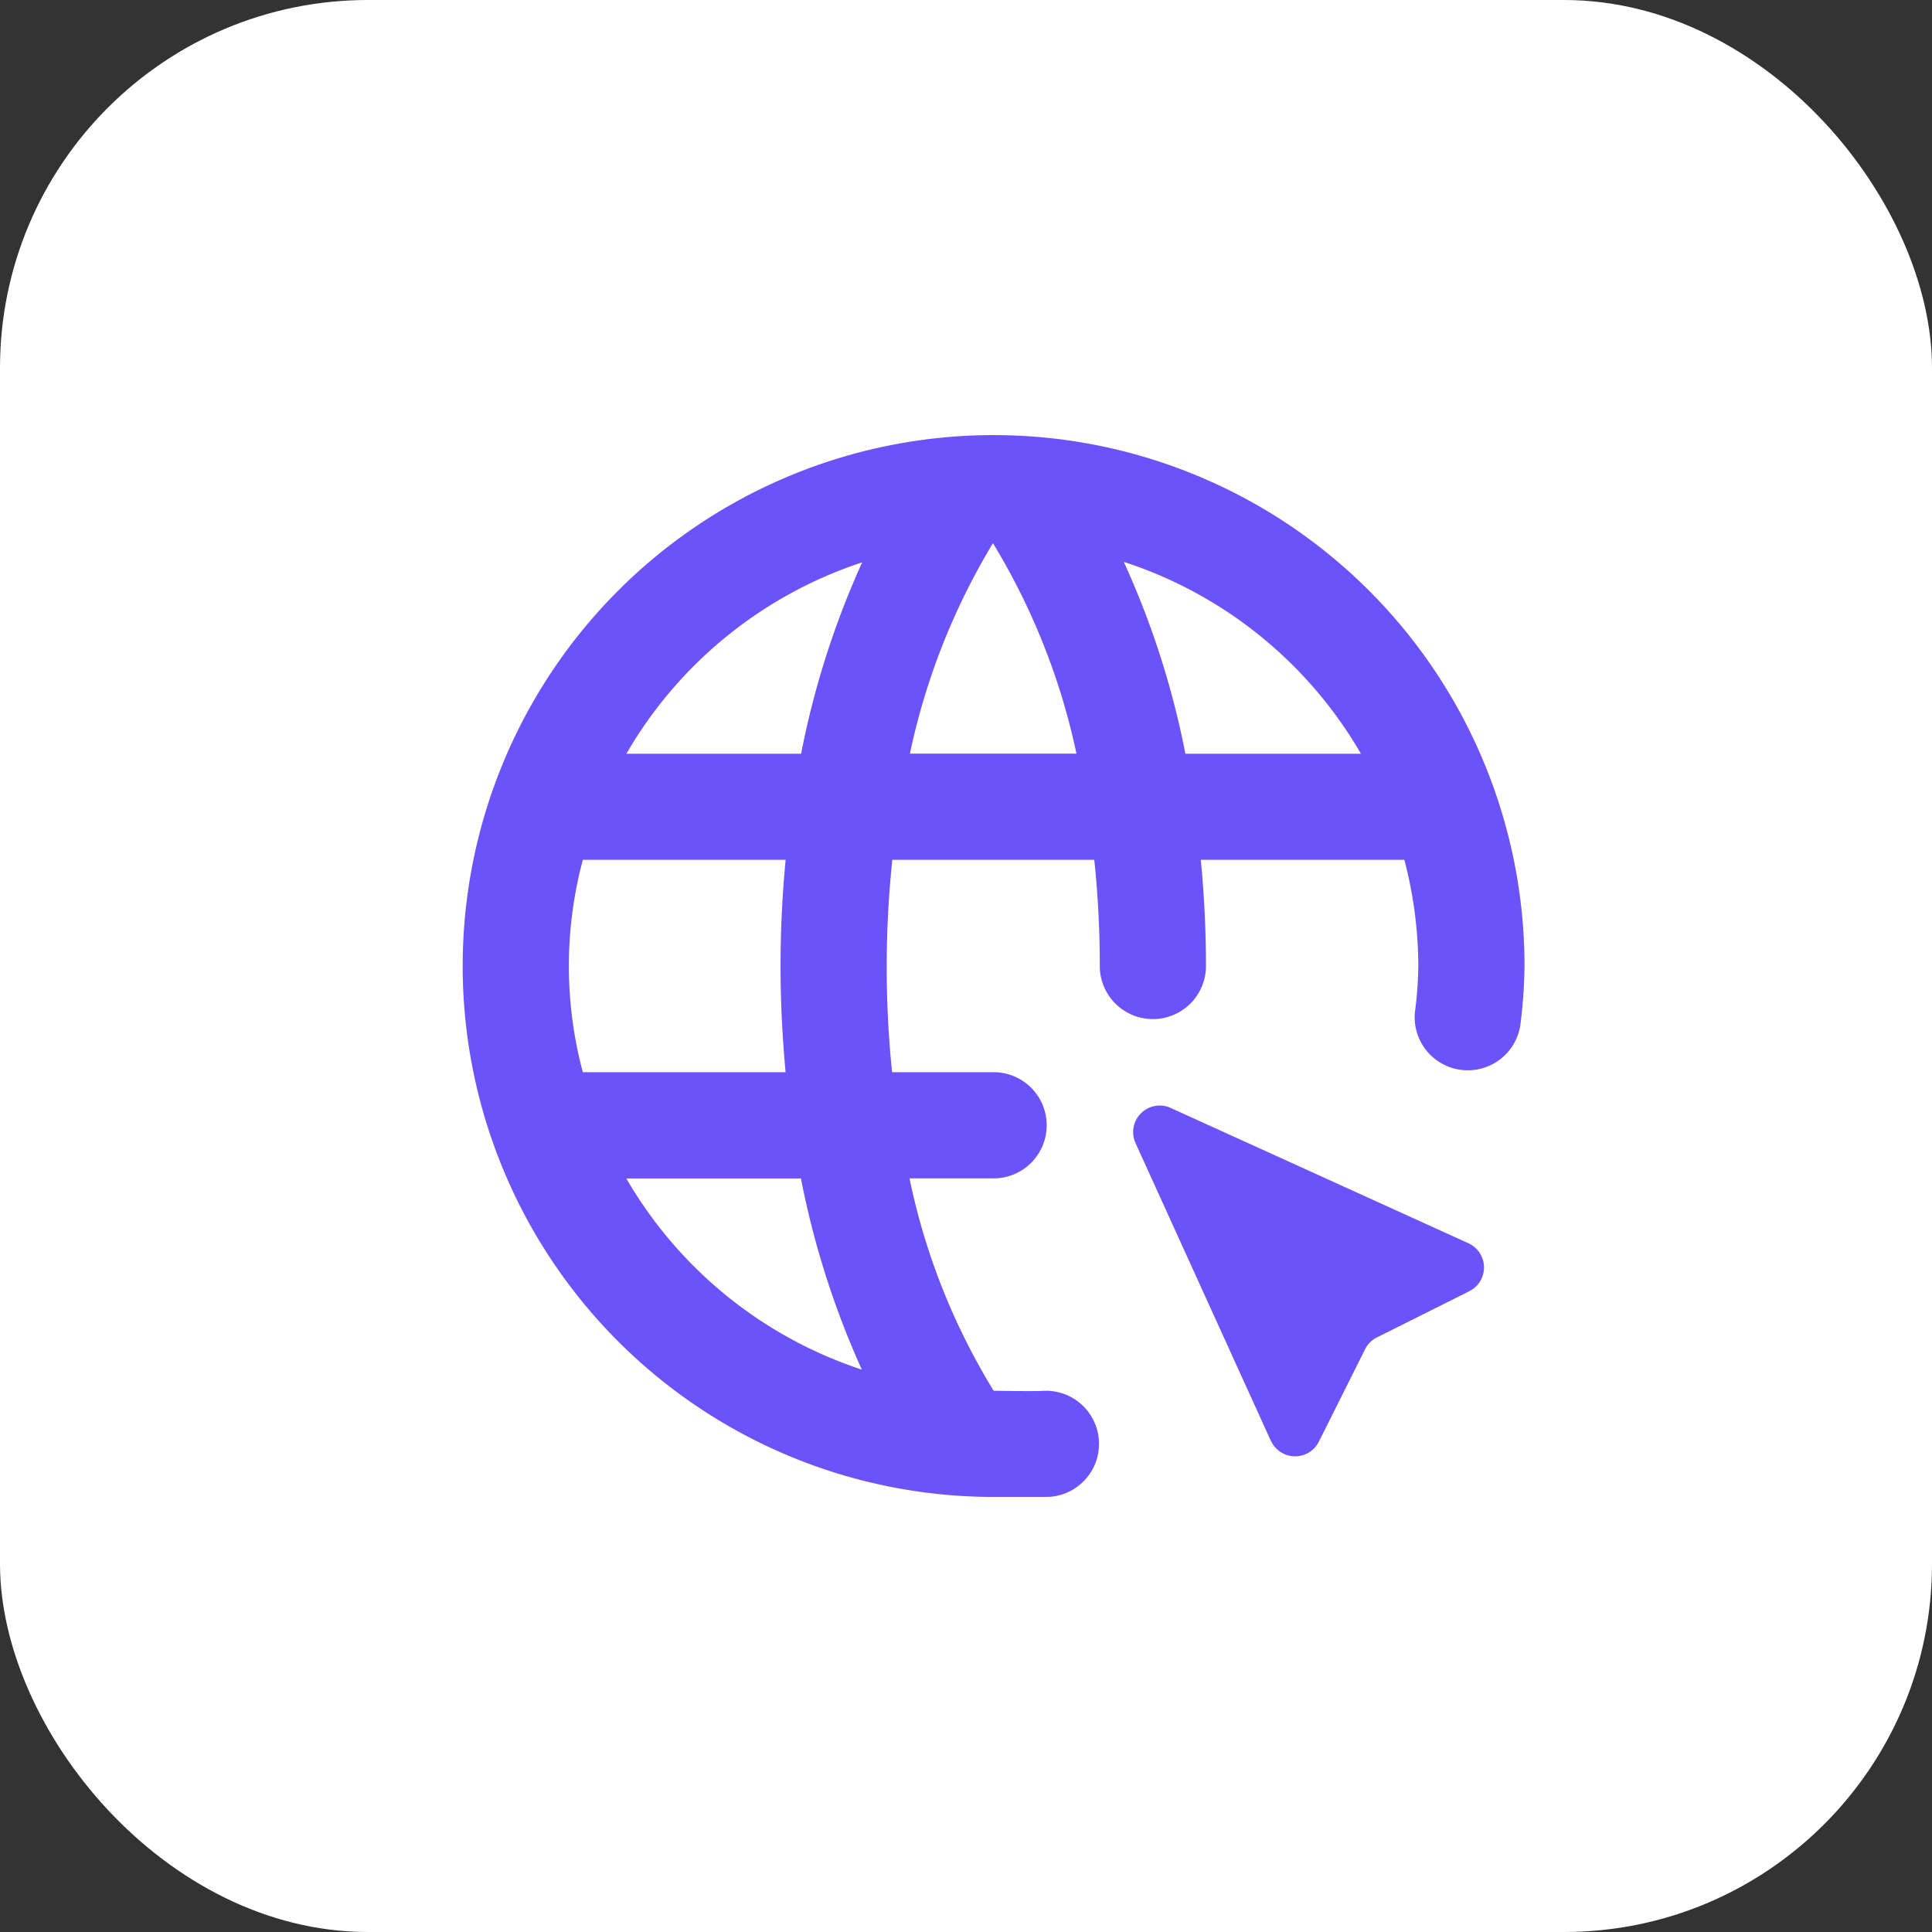
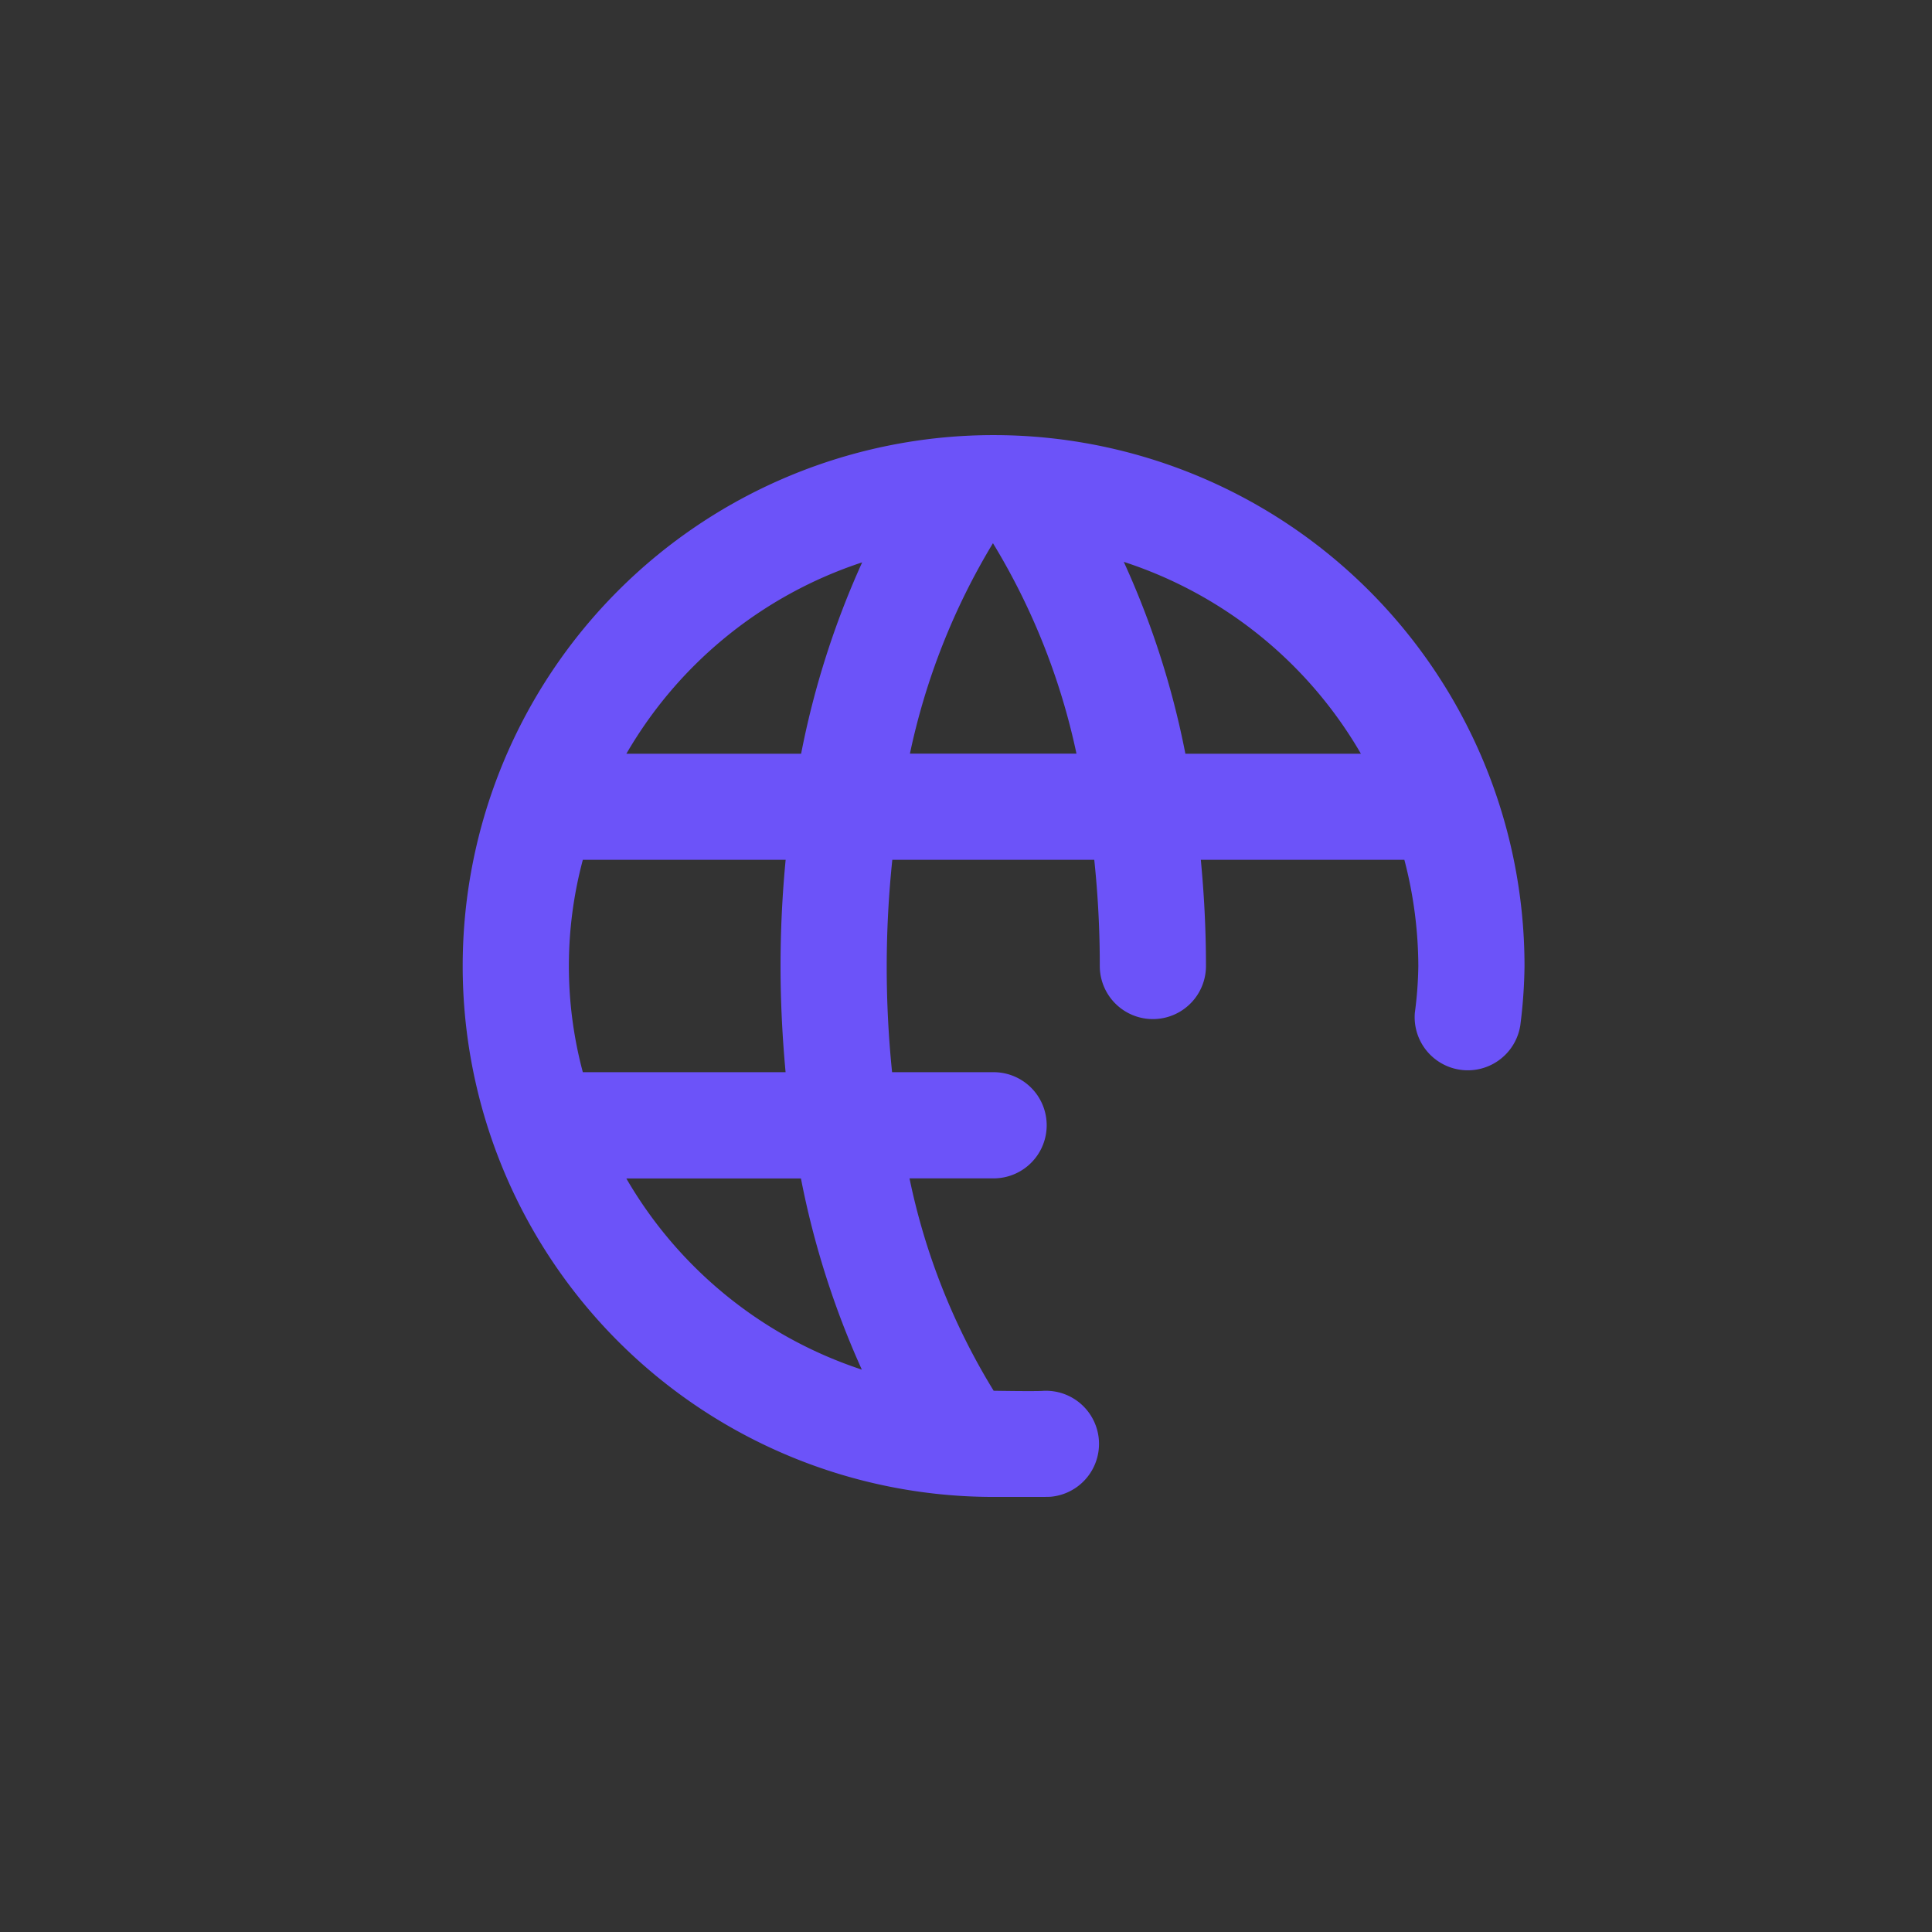
<svg xmlns="http://www.w3.org/2000/svg" width="105" height="105" viewBox="0 0 105 105">
  <rect x="0" y="0" width="105" height="105" fill="#333333" stroke="none" />
  <defs>
    <clipPath id="clip-path">
      <path id="Path_13760" data-name="Path 13760" d="M0,0H57.708V57.708H0Z" fill="none" />
    </clipPath>
  </defs>
  <g id="Group_33396" data-name="Group 33396" transform="translate(-906 -23550)">
-     <rect id="Rectangle_25183" data-name="Rectangle 25183" width="105" height="105" rx="20" transform="translate(906 23550)" fill="#fff" />
    <g id="domain" transform="translate(931.146 23573.646)" clip-path="url(#clip-path)">
      <path id="Path_13758" data-name="Path 13758" d="M40.116,23.083c.173,1.815.28,3.728.28,5.771a2.885,2.885,0,0,1-5.771,0,54.562,54.562,0,0,0-.3-5.771H23.349a56.047,56.047,0,0,0-.012,11.542h5.517a2.885,2.885,0,0,1,0,5.771h-4.57a35.939,35.939,0,0,0,4.573,11.542s2.277.038,2.672.006A2.886,2.886,0,0,1,31.95,57.7c-.271.02-3.1.009-3.1.009A28.854,28.854,0,1,1,57.708,28.854a27.545,27.545,0,0,1-.228,3.22,2.888,2.888,0,0,1-5.733-.672,21.217,21.217,0,0,0,.19-2.548,23.061,23.061,0,0,0-.759-5.771ZM28.819,5.875a36.78,36.78,0,0,0-4.513,11.438h9.052A36.63,36.63,0,0,0,28.819,5.875ZM6.53,34.625H17.549c-.167-1.815-.274-3.722-.274-5.759q0-2.9.277-5.782H6.53a22.322,22.322,0,0,0,0,11.542ZM8.893,40.4a23.173,23.173,0,0,0,12.8,10.39A47.012,47.012,0,0,1,18.383,40.4Zm9.5-23.083a46.845,46.845,0,0,1,3.318-10.4,23.17,23.17,0,0,0-12.814,10.4Zm20.887,0h9.536A23.167,23.167,0,0,0,35.929,6.89,46.535,46.535,0,0,1,39.276,17.312Z" fill="#6c53f9" fill-rule="evenodd" />
-       <path id="Path_13759" data-name="Path 13759" d="M20.119,30.859,12.761,14.671a1.443,1.443,0,0,1,1.91-1.91l16.188,7.358a1.443,1.443,0,0,1,.048,2.6l-5.026,2.513a1.444,1.444,0,0,0-.645.645l-2.513,5.026a1.443,1.443,0,0,1-2.6-.048Z" transform="translate(23.806 23.806)" fill="#6c53f9" />
    </g>
  </g>
</svg>